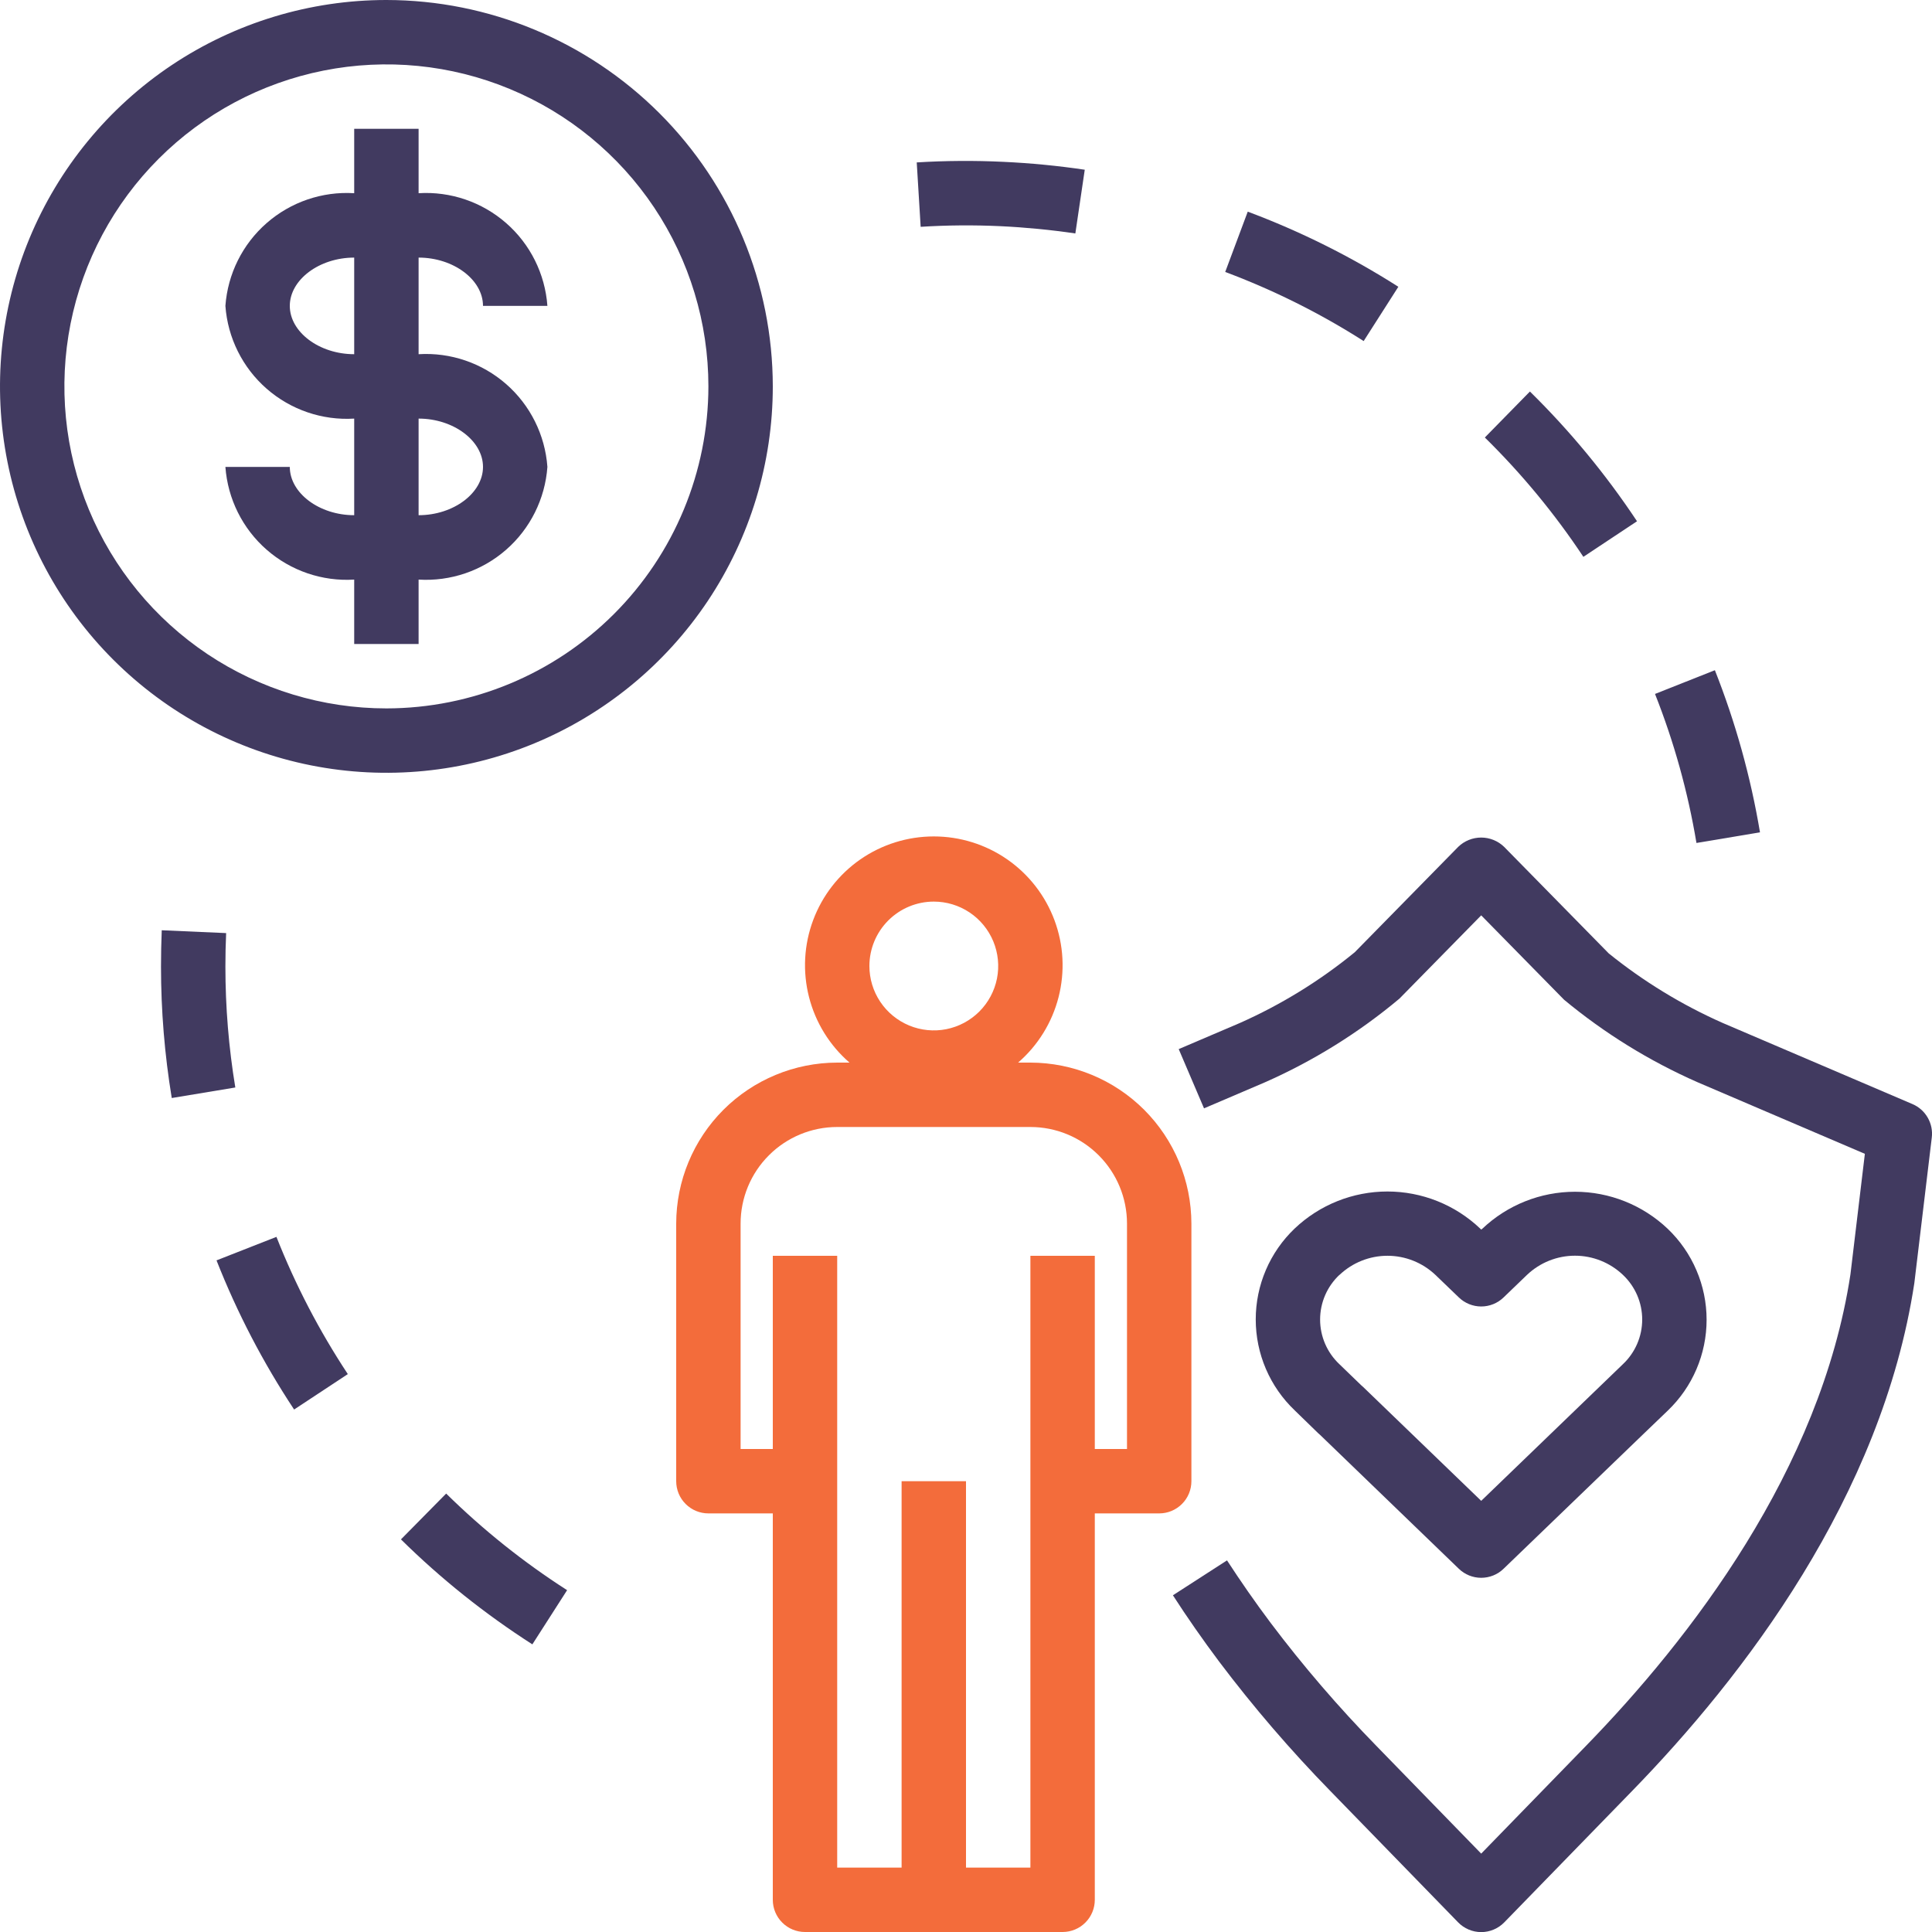
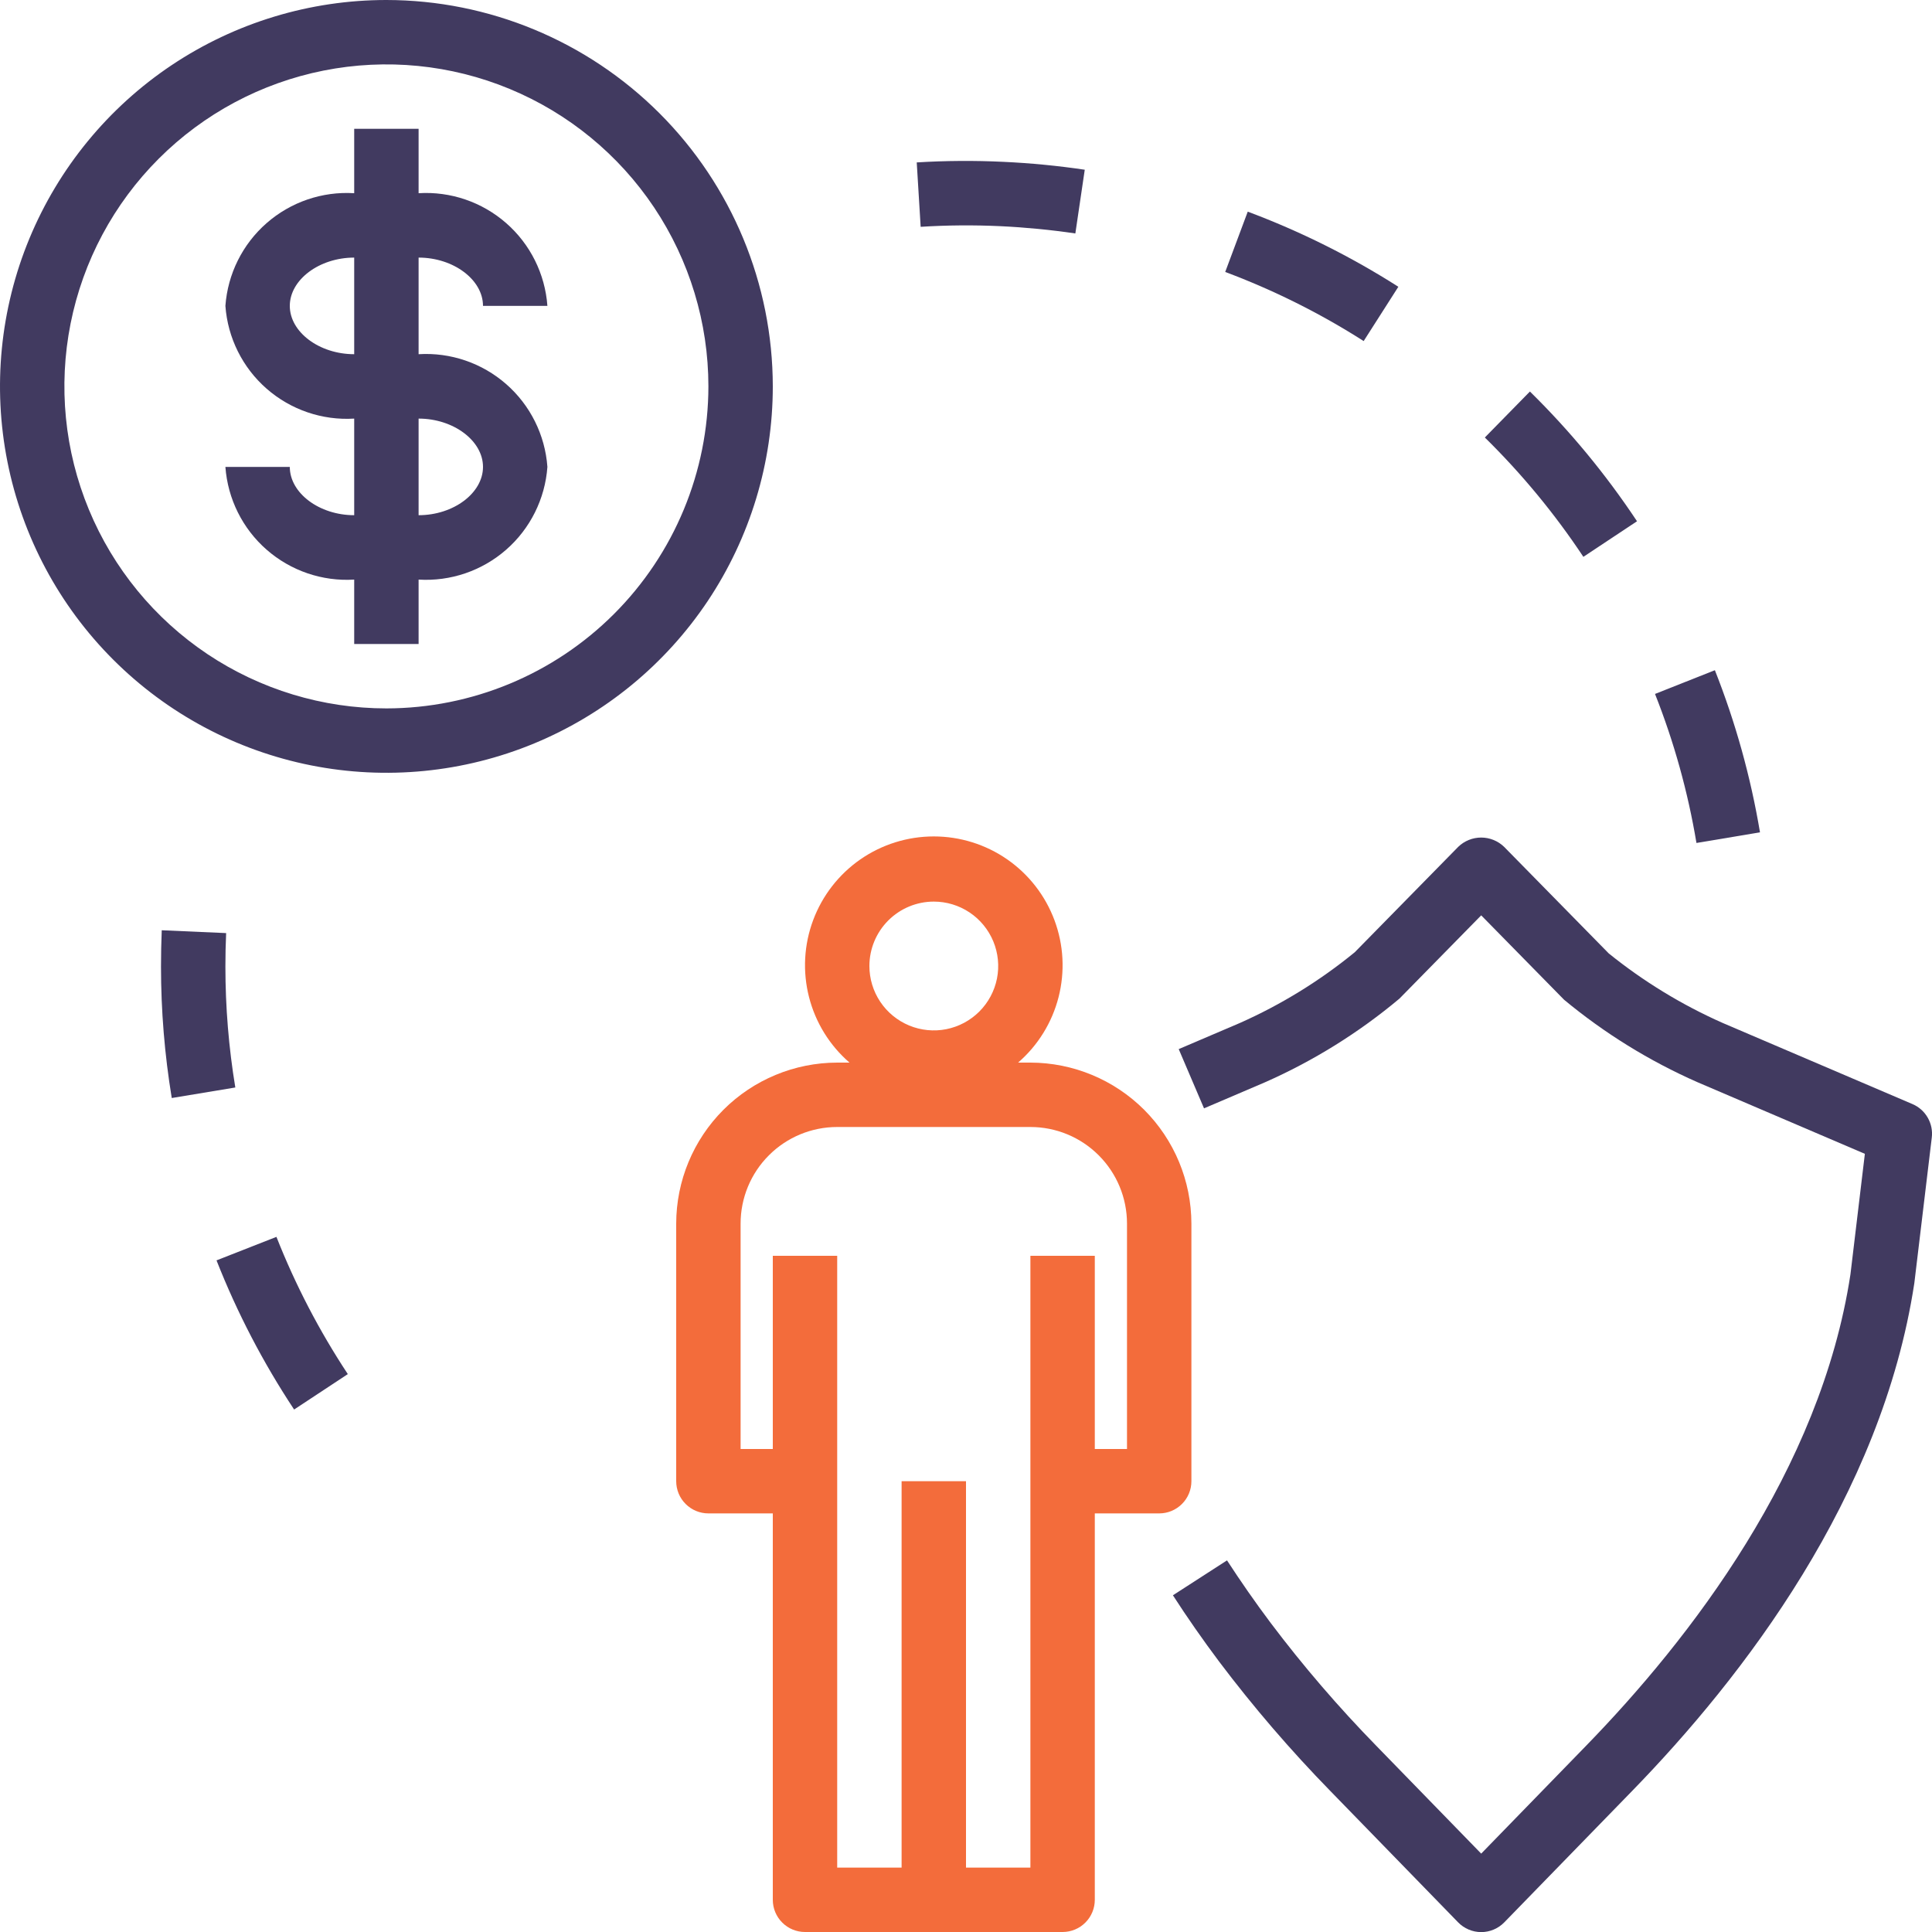
<svg xmlns="http://www.w3.org/2000/svg" width="60" height="60" viewBox="0 0 60 60" fill="none">
-   <path d="M40.937 44.509C40.957 44.528 40.977 44.546 40.998 44.563L45.306 48.72C45.492 48.9 45.741 49 46 49C46.259 49 46.508 48.9 46.694 48.72L51.063 44.51L51.792 43.81C52.174 43.445 52.478 43.007 52.685 42.522C52.893 42.036 53 41.514 53 40.986C53 40.458 52.893 39.935 52.685 39.45C52.478 38.964 52.174 38.526 51.792 38.161C51.015 37.423 49.984 37.011 48.913 37.011C47.841 37.011 46.81 37.423 46.033 38.161L46 38.186L45.966 38.152C45.189 37.414 44.158 37.003 43.087 37.003C42.016 37.003 40.985 37.414 40.208 38.152C39.826 38.516 39.521 38.954 39.313 39.44C39.105 39.925 38.998 40.448 38.998 40.976C38.998 41.504 39.105 42.027 39.313 42.512C39.521 42.998 39.826 43.436 40.208 43.8L40.937 44.509ZM41.6 39.593C42.002 39.212 42.535 38.999 43.089 38.999C43.643 38.999 44.176 39.212 44.578 39.593L45.306 40.293C45.492 40.473 45.741 40.574 46.001 40.574C46.26 40.574 46.509 40.473 46.695 40.293L47.422 39.593C47.824 39.211 48.357 38.997 48.912 38.997C49.467 38.997 50 39.211 50.402 39.593C50.591 39.771 50.741 39.986 50.844 40.224C50.947 40.463 51 40.719 51 40.979C51 41.239 50.947 41.495 50.844 41.734C50.741 41.972 50.591 42.187 50.402 42.365L46 46.61L42.33 43.07C42.311 43.052 42.291 43.034 42.27 43.017L41.596 42.366C41.407 42.188 41.256 41.973 41.153 41.735C41.05 41.496 40.997 41.239 40.997 40.98C40.997 40.72 41.05 40.463 41.153 40.224C41.256 39.986 41.407 39.771 41.596 39.593H41.6Z" fill="#413A60" />
  <path d="M59.393 34.288L53.5 31.769C52.231 31.207 51.042 30.481 49.962 29.61L46.712 26.3C46.521 26.115 46.265 26.011 45.999 26.011C45.733 26.011 45.477 26.115 45.286 26.3L42.073 29.573C40.985 30.463 39.783 31.203 38.498 31.773L36.606 32.581L37.392 34.421L39.284 33.612C40.792 32.946 42.199 32.071 43.462 31.012L46 28.427L48.574 31.048C49.829 32.089 51.223 32.951 52.715 33.608L57.915 35.833L57.467 39.578C56.54 45.658 52.487 50.898 49.249 54.225L46 57.566L42.748 54.224C41.572 53.021 40.474 51.744 39.461 50.4C38.979 49.758 38.523 49.1 38.106 48.459L36.426 49.543C36.868 50.229 37.351 50.921 37.861 51.602C38.925 53.013 40.079 54.355 41.314 55.62L45.283 59.7C45.376 59.796 45.488 59.872 45.611 59.924C45.734 59.976 45.866 60.003 46 60.003C46.134 60.003 46.266 59.976 46.389 59.924C46.512 59.872 46.624 59.796 46.717 59.7L50.685 55.622C54.127 52.087 58.441 46.486 59.451 39.851L59.993 35.33C60.02 35.115 59.975 34.897 59.867 34.709C59.759 34.521 59.593 34.373 59.393 34.288Z" fill="#413A60" />
  <path d="M37 46V38C36.998 36.674 36.471 35.404 35.534 34.466C34.596 33.529 33.326 33.002 32 33H31.618C32.235 32.466 32.673 31.757 32.875 30.966C33.077 30.176 33.033 29.343 32.748 28.579C32.463 27.814 31.952 27.156 31.282 26.69C30.612 26.225 29.816 25.976 29 25.976C28.184 25.976 27.388 26.225 26.718 26.69C26.048 27.156 25.537 27.814 25.252 28.579C24.967 29.343 24.923 30.176 25.125 30.966C25.327 31.757 25.765 32.466 26.382 33H26C24.674 33.002 23.404 33.529 22.466 34.466C21.529 35.404 21.002 36.674 21 38V46C21 46.265 21.105 46.52 21.293 46.707C21.48 46.895 21.735 47 22 47H24V59C24 59.265 24.105 59.52 24.293 59.707C24.48 59.895 24.735 60 25 60H33C33.265 60 33.52 59.895 33.707 59.707C33.895 59.52 34 59.265 34 59V47H36C36.265 47 36.52 46.895 36.707 46.707C36.895 46.52 37 46.265 37 46ZM29 28C29.396 28 29.782 28.117 30.111 28.337C30.44 28.557 30.696 28.869 30.848 29.235C30.999 29.6 31.039 30.002 30.962 30.39C30.884 30.778 30.694 31.134 30.414 31.414C30.134 31.694 29.778 31.884 29.39 31.962C29.002 32.039 28.6 31.999 28.235 31.848C27.869 31.696 27.557 31.44 27.337 31.111C27.117 30.782 27 30.396 27 30C27 29.47 27.211 28.961 27.586 28.586C27.961 28.211 28.47 28 29 28ZM35 45H34V39H32V58H30V46H28V58H26V39H24V45H23V38C23 37.204 23.316 36.441 23.879 35.879C24.441 35.316 25.204 35 26 35H32C32.796 35 33.559 35.316 34.121 35.879C34.684 36.441 35 37.204 35 38V45Z" fill="#F36C3B" />
  <path d="M12 0C9.627 0 7.307 0.704 5.333 2.022C3.36 3.341 1.822 5.215 0.913 7.408C0.005 9.601 -0.232 12.013 0.231 14.341C0.694 16.669 1.836 18.807 3.515 20.485C5.193 22.163 7.331 23.306 9.659 23.769C11.987 24.232 14.399 23.995 16.592 23.087C18.785 22.178 20.659 20.64 21.978 18.667C23.296 16.694 24 14.373 24 12C23.997 8.818 22.731 5.768 20.482 3.519C18.232 1.269 15.181 0.003 12 0ZM12 22C10.022 22 8.089 21.413 6.444 20.315C4.8 19.216 3.518 17.654 2.761 15.827C2.004 14 1.806 11.989 2.192 10.049C2.578 8.109 3.53 6.327 4.929 4.929C6.327 3.53 8.109 2.578 10.049 2.192C11.989 1.806 14 2.004 15.827 2.761C17.654 3.518 19.216 4.8 20.315 6.444C21.413 8.089 22 10.022 22 12C21.997 14.651 20.943 17.193 19.068 19.068C17.193 20.943 14.651 21.997 12 22Z" fill="#413A60" />
  <path d="M15 9.5H17C16.928 8.507 16.468 7.583 15.719 6.928C14.97 6.273 13.993 5.939 13 6V4H11V6C10.007 5.939 9.03 6.273 8.281 6.928C7.532 7.583 7.072 8.507 7 9.5C7.072 10.492 7.532 11.417 8.281 12.072C9.03 12.727 10.007 13.061 11 13V16C9.916 16 9 15.313 9 14.5H7C7.072 15.492 7.532 16.417 8.281 17.072C9.03 17.727 10.007 18.061 11 18V20H13V18C13.993 18.061 14.97 17.727 15.719 17.072C16.468 16.417 16.928 15.492 17 14.5C16.928 13.508 16.468 12.583 15.719 11.928C14.97 11.273 13.993 10.939 13 11V8C14.084 8 15 8.687 15 9.5ZM11 11C9.916 11 9 10.313 9 9.5C9 8.687 9.916 8 11 8V11ZM15 14.5C15 15.313 14.084 16 13 16V13C14.084 13 15 13.687 15 14.5Z" fill="#413A60" />
-   <path d="M12.452 47.807C13.695 49.033 15.063 50.125 16.533 51.067L17.612 49.384C16.259 48.517 15.001 47.511 13.856 46.384L12.452 47.807Z" fill="#413A60" />
  <path d="M7 30.019C7 29.673 7.007 29.326 7.023 28.978L5.023 28.89C5.008 29.268 5 29.644 5 30.019C5 31.386 5.112 32.751 5.334 34.1L7.308 33.773C7.103 32.532 7 31.277 7 30.019Z" fill="#413A60" />
  <path d="M6.724 39.142C7.363 40.766 8.171 42.318 9.134 43.774L10.802 42.674C9.917 41.334 9.174 39.906 8.585 38.412L6.724 39.142Z" fill="#413A60" />
  <path d="M31.067 7.024C31.846 7.061 32.629 7.137 33.396 7.25L33.688 5.271C32.851 5.147 32.008 5.065 31.162 5.026C30.265 4.983 29.366 4.989 28.47 5.044L28.592 7.044C29.416 6.992 30.242 6.986 31.067 7.024Z" fill="#413A60" />
  <path d="M43.427 8.906C41.954 7.967 40.386 7.185 38.75 6.573L38.05 8.446C39.554 9.009 40.996 9.728 42.35 10.592L43.427 8.906Z" fill="#413A60" />
  <path d="M53.257 20.814L51.398 21.551C51.989 23.044 52.42 24.595 52.685 26.179L54.658 25.849C54.369 24.126 53.9 22.439 53.257 20.814Z" fill="#413A60" />
  <path d="M50.839 16.188C49.873 14.733 48.759 13.383 47.513 12.159L46.113 13.587C47.259 14.713 48.285 15.955 49.173 17.293L50.839 16.188Z" fill="#413A60" />
</svg>